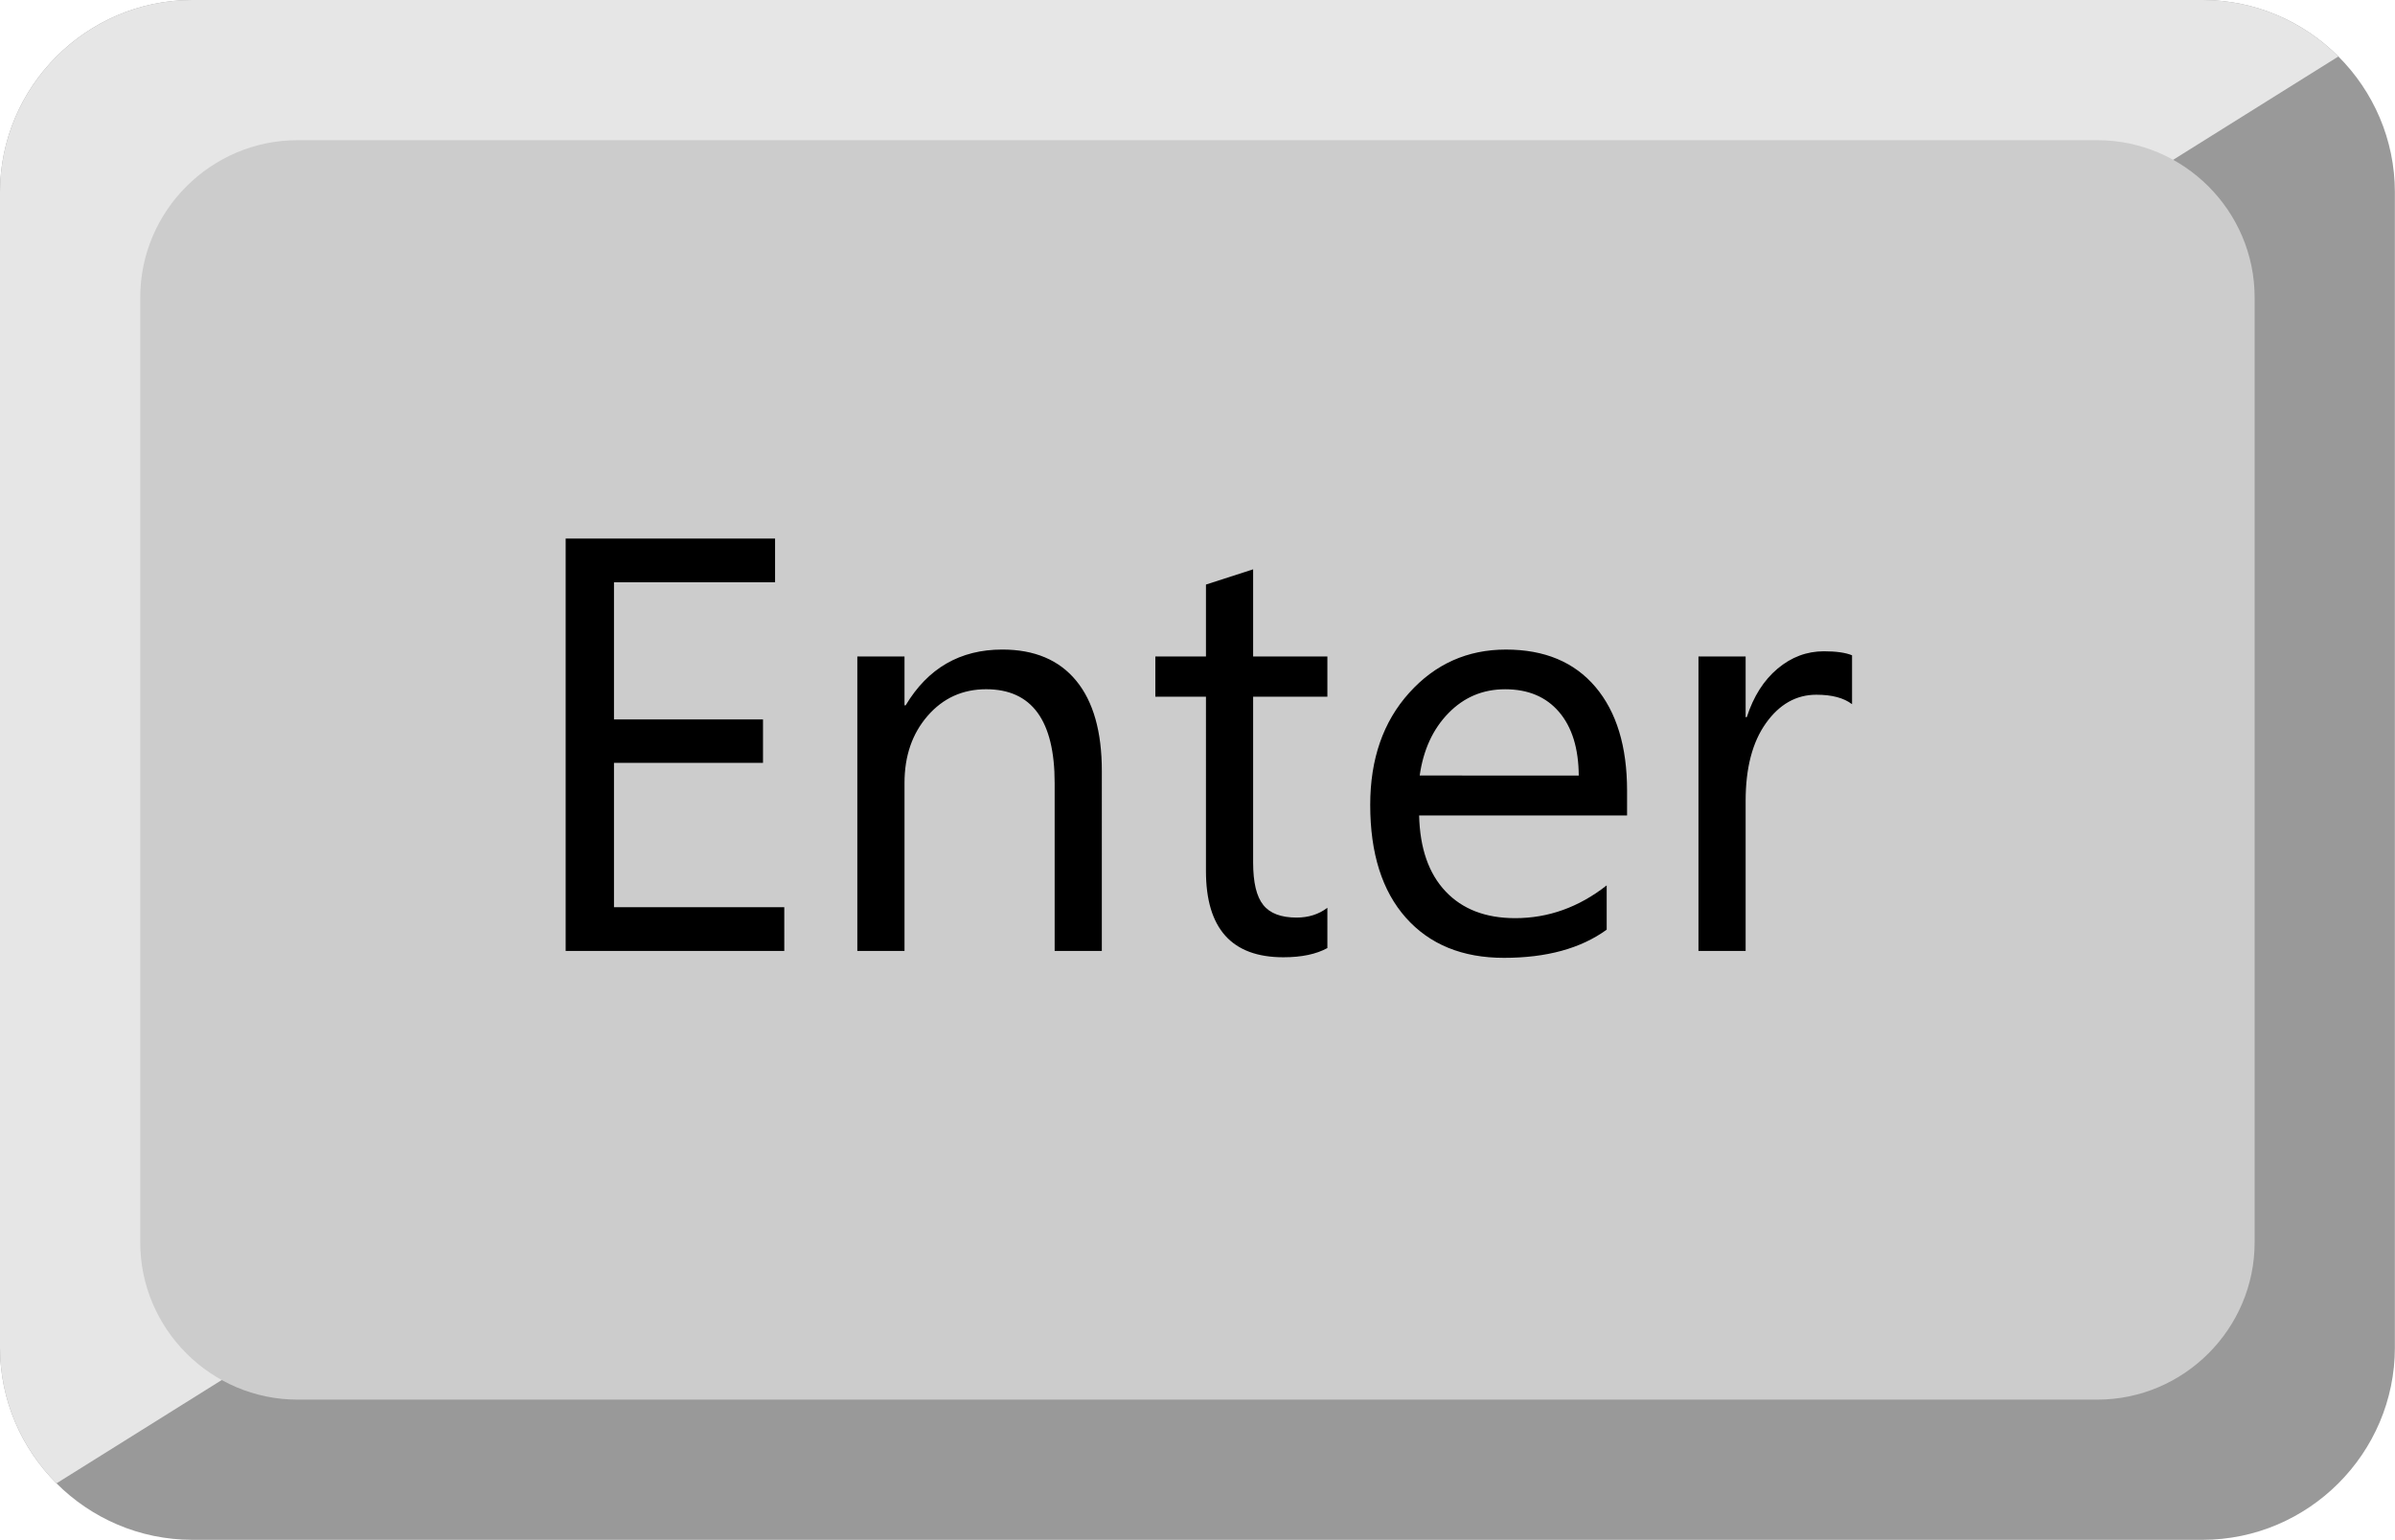
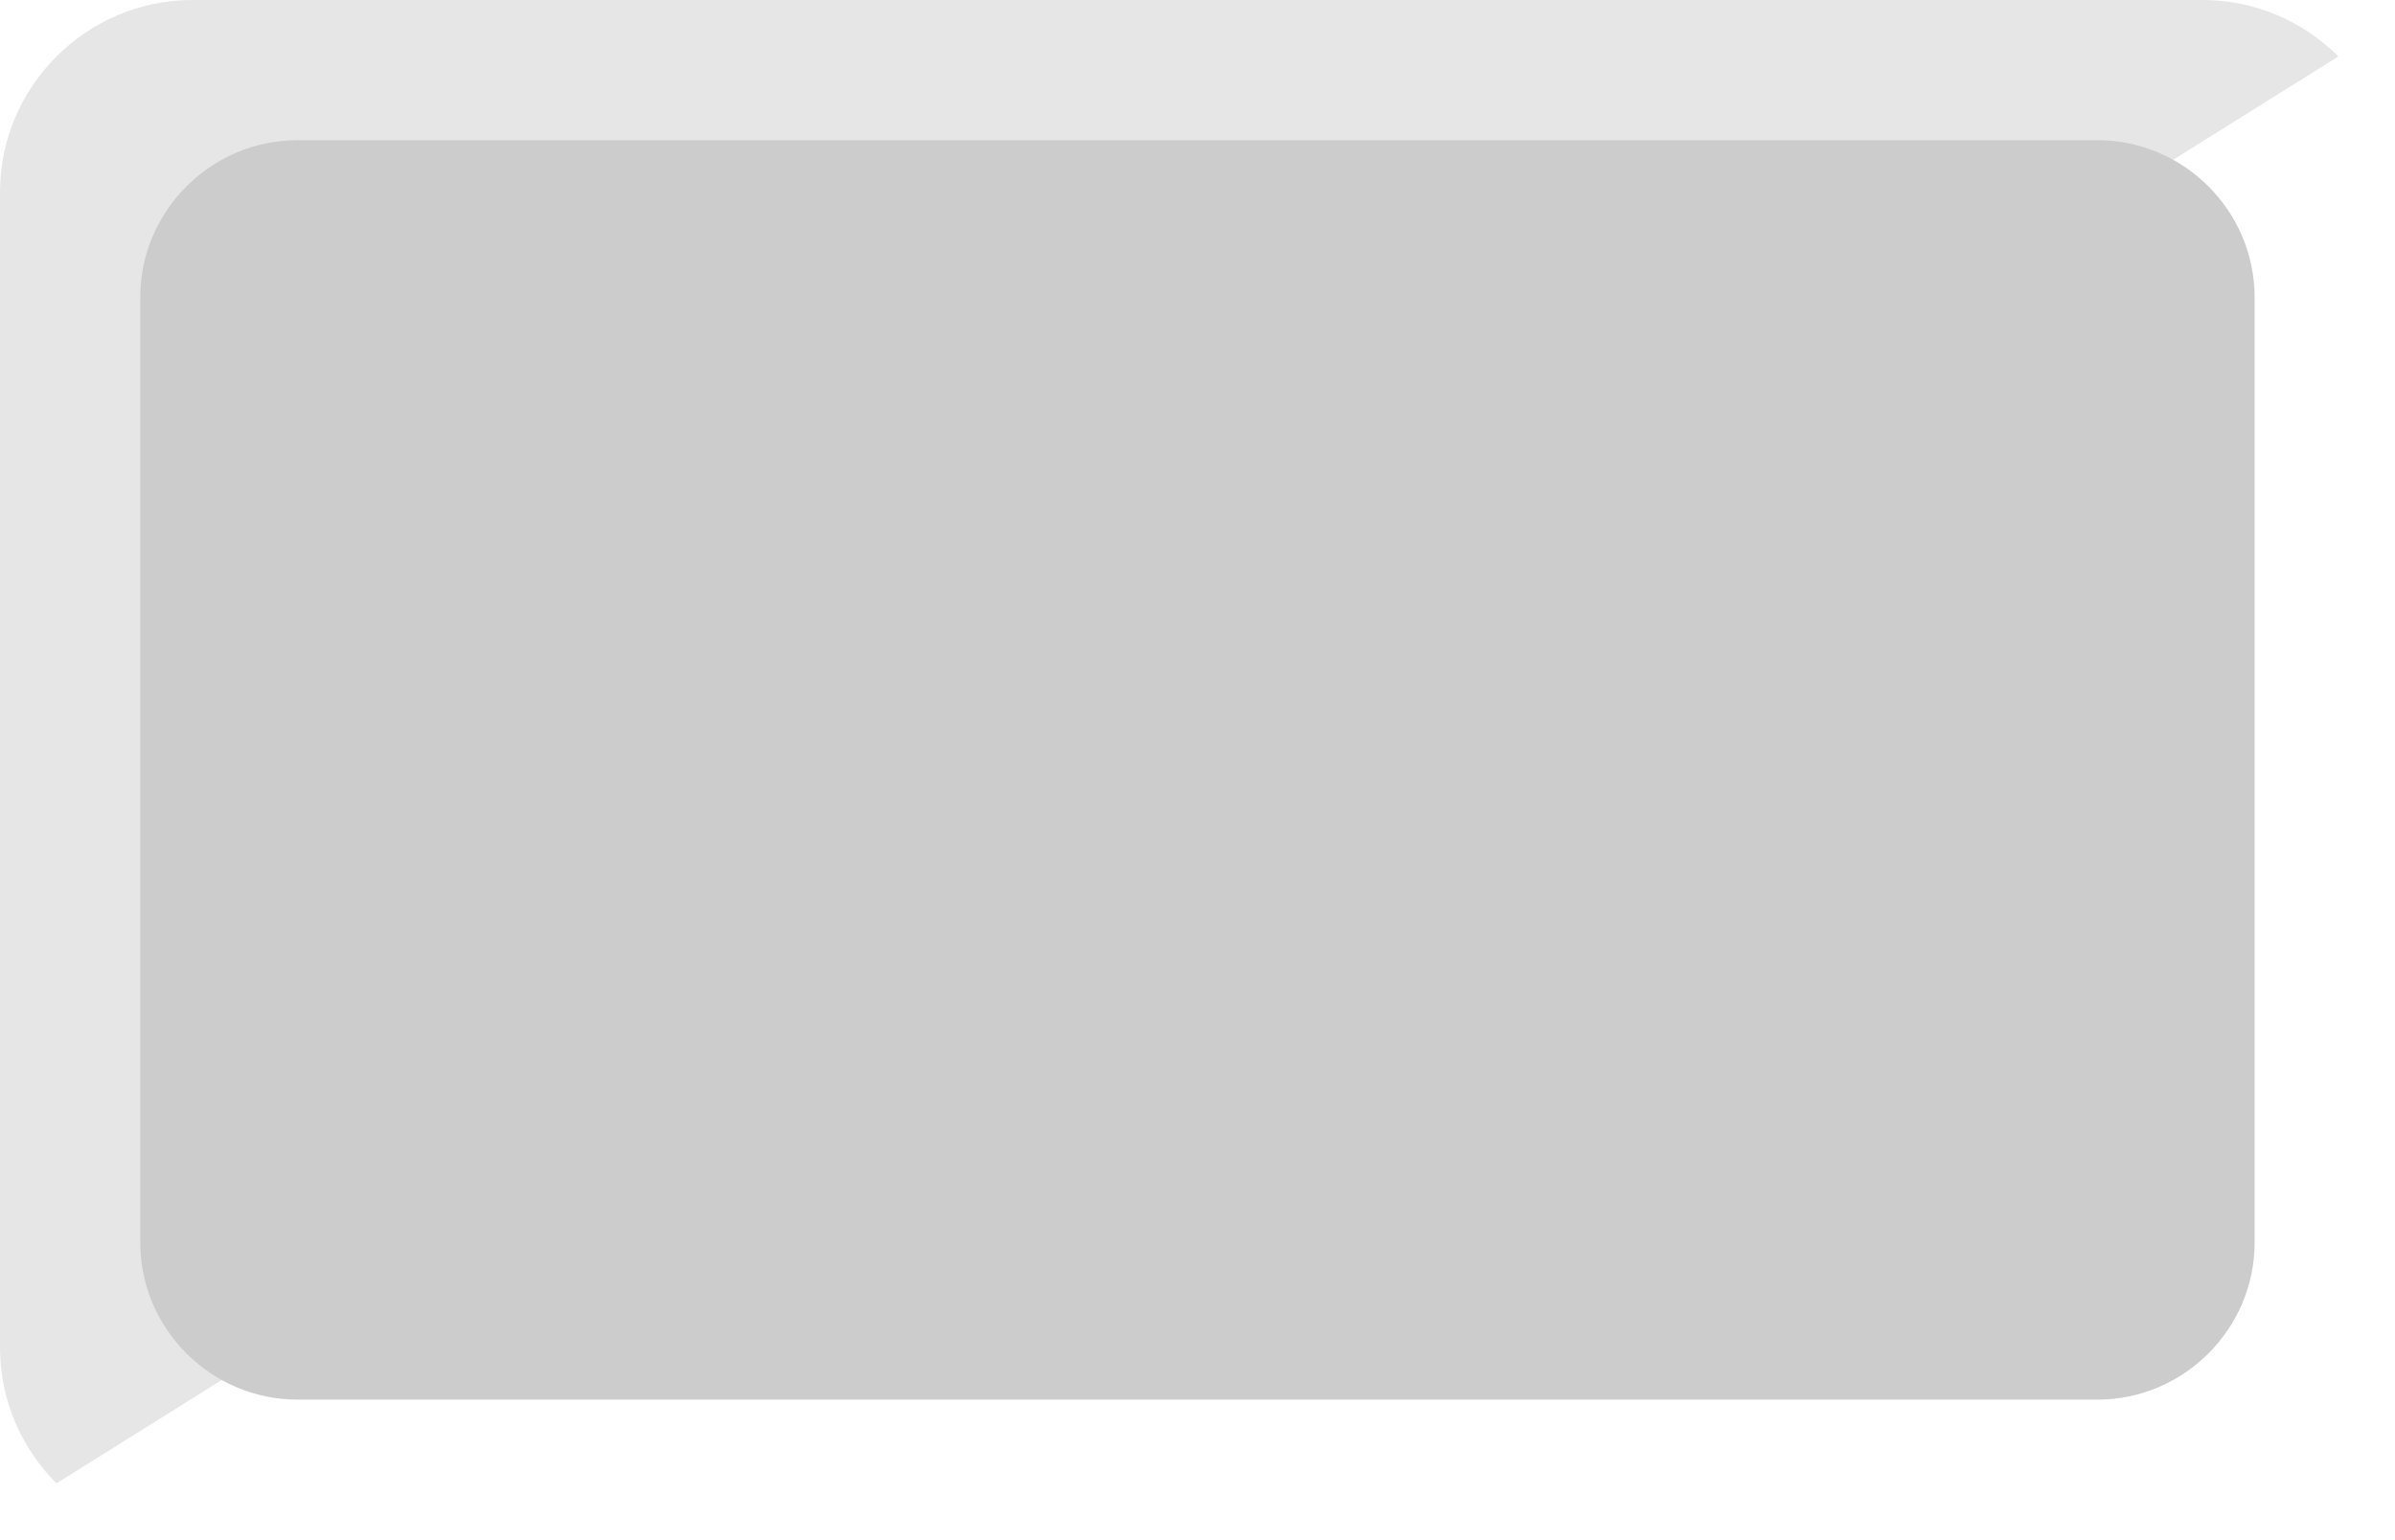
<svg xmlns="http://www.w3.org/2000/svg" height="72.1" preserveAspectRatio="xMidYMid meet" version="1.0" viewBox="0.0 0.0 112.1 72.1" width="112.1" zoomAndPan="magnify">
  <g id="change1_1">
-     <path d="M103.094,72.094H9c-4.95,0-9-4.05-9-9V9c0-4.95,4.05-9,9-9h94.094c4.95,0,9,4.05,9,9v54.094 C112.094,68.044,108.044,72.094,103.094,72.094z" fill="#999" />
-   </g>
+     </g>
  <g id="change2_1">
    <path d="M109.451,2.644L2.644,69.451C1.012,67.819,0,65.569,0,63.094V9c0-4.95,4.05-9,9-9h94.094 C105.569,0,107.819,1.013,109.451,2.644z" fill="#E6E6E6" />
  </g>
  <g id="change3_1">
    <path d="M98.169,65.53H13.925c-4.049,0-7.361-3.313-7.361-7.361V13.925c0-4.049,3.313-7.361,7.361-7.361h84.244 c4.049,0,7.361,3.313,7.361,7.361v44.244C105.53,62.218,102.218,65.53,98.169,65.53z" fill="#CCC" />
  </g>
  <g id="change4_1">
-     <path d="M36.708,44.522H26.476V25.215h9.802v2.047h-7.54v6.422h6.975v2.033h-6.975v6.759h7.971V44.522z M51.572,44.522h-2.208 v-7.863c0-2.926-1.068-4.389-3.205-4.389c-1.104,0-2.018,0.415-2.739,1.245c-0.723,0.83-1.084,1.878-1.084,3.144v7.863h-2.208 V30.735h2.208v2.289h0.054c1.041-1.741,2.549-2.612,4.523-2.612c1.508,0,2.661,0.487,3.461,1.461 c0.799,0.974,1.198,2.381,1.198,4.221V44.522z M62.129,44.388c-0.521,0.287-1.208,0.431-2.061,0.431 c-2.415,0-3.622-1.346-3.622-4.039V32.62h-2.369v-1.885h2.369v-3.366l2.208-0.713v4.079h3.475v1.885h-3.475v7.769 c0,0.925,0.157,1.585,0.472,1.979c0.314,0.396,0.835,0.593,1.562,0.593c0.557,0,1.037-0.152,1.441-0.458V44.388z M76.157,38.181 h-9.734c0.036,1.535,0.449,2.72,1.239,3.555c0.789,0.835,1.876,1.252,3.258,1.252c1.553,0,2.98-0.512,4.282-1.534v2.073 c-1.212,0.88-2.814,1.319-4.807,1.319c-1.948,0-3.479-0.626-4.592-1.878c-1.113-1.253-1.669-3.014-1.669-5.285 c0-2.145,0.607-3.893,1.824-5.244c1.216-1.351,2.727-2.026,4.53-2.026c1.805,0,3.2,0.584,4.188,1.75 c0.987,1.167,1.48,2.787,1.48,4.861V38.181z M73.895,36.31c-0.009-1.274-0.316-2.267-0.922-2.976 c-0.606-0.709-1.447-1.063-2.524-1.063c-1.042,0-1.926,0.372-2.652,1.117c-0.728,0.745-1.177,1.719-1.347,2.922H73.895z M86.687,32.971c-0.386-0.297-0.942-0.444-1.67-0.444c-0.942,0-1.729,0.444-2.362,1.333s-0.949,2.1-0.949,3.635v7.028h-2.208V30.735 h2.208v2.841h0.054c0.314-0.97,0.794-1.726,1.44-2.269s1.369-0.814,2.168-0.814c0.574,0,1.014,0.062,1.319,0.188V32.971z" />
-   </g>
+     </g>
</svg>